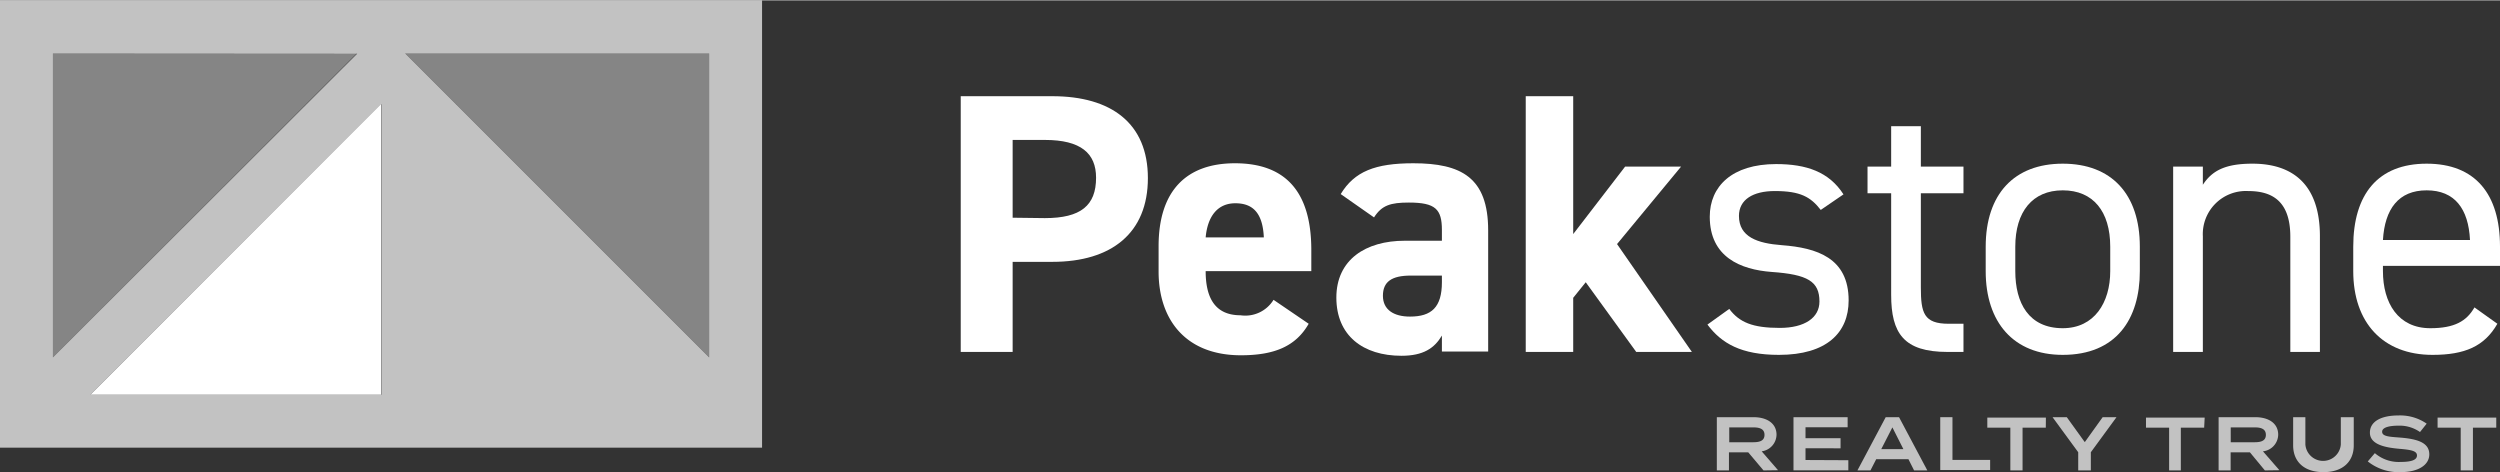
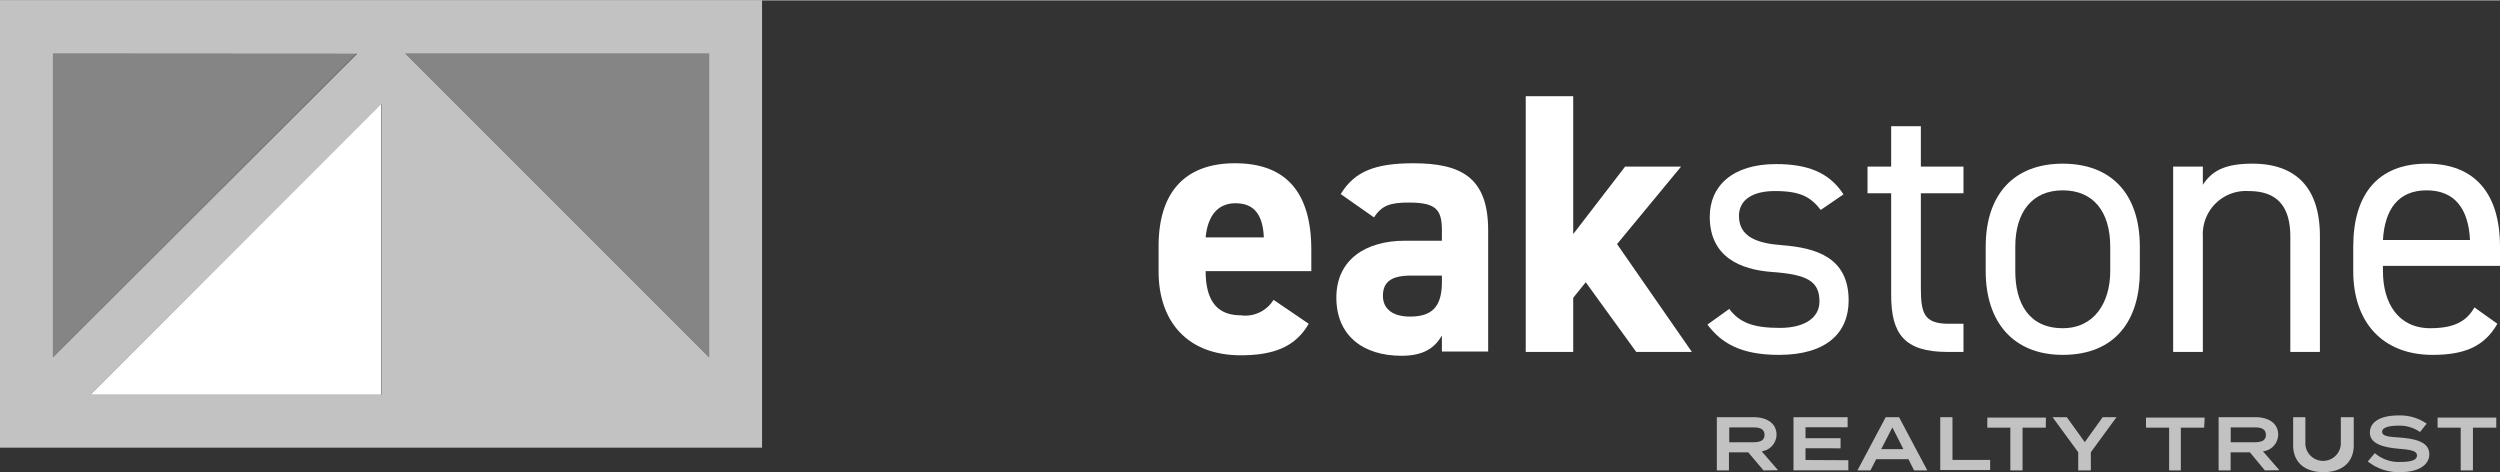
<svg xmlns="http://www.w3.org/2000/svg" width="3.44in" height="0.65in" viewBox="0 0 247.52 46.7">
  <rect x="0" y="0" width="247.52" height="46.7" fill="#333333" stroke="none" />
-   <path d="M120.5,46.24v8.92h-5.14V29.84h9.07c5.83,0,9.46,2.68,9.46,8.11s-3.59,8.29-9.46,8.29Zm3.19-4.33c3.56,0,5.07-1.25,5.07-4,0-2.42-1.51-3.74-5.07-3.74H120.5v7.7Z" transform="translate(-20.24 -20.35)" fill="#fff" />
  <path d="M149.81,52.37c-1.28,2.24-3.41,3.12-6.71,3.12-5.5,0-8.15-3.56-8.15-8.29V44.7c0-5.54,2.79-8.22,7.56-8.22,5.17,0,7.56,3,7.56,8.59v2.09H139.61c0,2.53.85,4.37,3.45,4.37A3.28,3.28,0,0,0,146.33,50Zm-10.2-8.55h5.76c-.11-2.39-1.06-3.38-2.82-3.38S139.8,41.73,139.61,43.82Z" transform="translate(-20.24 -20.35)" fill="#fff" />
  <path d="M159.32,44.15H163V43.09c0-2.06-.63-2.72-3.27-2.72-1.8,0-2.68.26-3.45,1.47l-3.3-2.31c1.36-2.24,3.41-3.05,7.19-3.05,4.73,0,7.41,1.4,7.41,6.64v12H163V53.54c-.74,1.25-1.84,2-4,2-3.81,0-6.45-2-6.45-5.76S155.46,44.15,159.32,44.15ZM163,47.6h-3.08c-1.91,0-2.76.62-2.76,2s1.07,2.06,2.68,2.06c2.13,0,3.16-.92,3.16-3.41Z" transform="translate(-20.24 -20.35)" fill="#fff" />
-   <path d="M186.68,36.81l-6.34,7.67,7.41,10.68h-5.51l-5-6.9L176,49.8v5.36h-4.7V29.84H176V43.49l5.14-6.68Z" transform="translate(-20.24 -20.35)" fill="#fff" />
+   <path d="M186.68,36.81l-6.34,7.67,7.41,10.68h-5.51l-5-6.9L176,49.8v5.36h-4.7V29.84H176V43.49l5.14-6.68" transform="translate(-20.24 -20.35)" fill="#fff" />
  <path d="M200.51,41.1c-1-1.28-2-1.87-4.55-1.87-2.16,0-3.55.85-3.55,2.46,0,2.09,1.83,2.72,4.25,2.9,3.45.26,6.61,1.25,6.61,5.47,0,3.19-2.17,5.39-6.9,5.39-3.74,0-5.69-1.14-7.08-3l2.16-1.55c1,1.33,2.31,1.88,5,1.88,2.46,0,3.93-1,3.93-2.61,0-2-1.17-2.68-4.73-2.93-3.08-.23-6.13-1.47-6.13-5.47,0-3,2.2-5.21,6.57-5.21,3,0,5.24.77,6.67,3Z" transform="translate(-20.24 -20.35)" fill="#fff" />
  <path d="M205.14,36.81h2.34v-4h2.94v4h4.22v2.64h-4.22v9.32c0,2.53.29,3.6,2.75,3.6h1.47v2.79h-1.58c-4.33,0-5.58-1.84-5.58-5.65V39.45h-2.34Z" transform="translate(-20.24 -20.35)" fill="#fff" />
  <path d="M232.1,47.16c0,4.77-2.35,8.29-7.63,8.29-4.88,0-7.63-3.23-7.63-8.29V44.74c0-5.21,2.82-8.22,7.63-8.22s7.63,3,7.63,8.22Zm-2.93,0V44.74c0-3.49-1.69-5.58-4.7-5.58s-4.7,2.13-4.7,5.58v2.42c0,3.15,1.33,5.65,4.7,5.65C227.59,52.81,229.17,50.28,229.17,47.16Z" transform="translate(-20.24 -20.35)" fill="#fff" />
  <path d="M235.4,36.81h2.94v1.8c.91-1.39,2.2-2.09,4.91-2.09,3.93,0,6.68,2,6.68,7.19V55.16H247V43.75c0-3.71-2-4.52-4.19-4.52a4.27,4.27,0,0,0-4.47,4.48V55.16H235.4Z" transform="translate(-20.24 -20.35)" fill="#fff" />
  <path d="M267.5,52.37c-1.28,2.24-3.23,3.08-6.42,3.08-4.91,0-7.85-3.19-7.85-8.29V44.74c0-5.21,2.46-8.22,7.27-8.22s7.26,3,7.26,8.22v1.9H256.17v.52c0,3.15,1.5,5.65,4.69,5.65,2.39,0,3.6-.7,4.37-2.06Zm-11.33-8.29h8.62c-.15-3.09-1.51-4.92-4.29-4.92S256.35,41,256.17,44.08Z" transform="translate(-20.24 -20.35)" fill="#fff" />
  <g opacity="0.7">
    <path d="M194.84,66.89l-1.51-1.79h-1.91v1.79h-1.2V61.62h3.64c1.29,0,2.27.59,2.27,1.74A1.69,1.69,0,0,1,194.66,65l1.62,1.87Zm-1-2.79c.63,0,1.1-.15,1.1-.73s-.47-.74-1.1-.74h-2.39V64.1Z" transform="translate(-20.24 -20.35)" fill="#fff" />
    <path d="M203.24,65.88v1h-5.43V61.62h5.36v1H199v1.08h3.47v1H199v1.16Z" transform="translate(-20.24 -20.35)" fill="#fff" />
    <path d="M209.19,65.78H206l-.57,1.11h-1.29l2.8-5.27h1.32l2.8,5.27h-1.31Zm-.5-1-1.09-2.15-1.1,2.15Z" transform="translate(-20.24 -20.35)" fill="#fff" />
    <path d="M217.28,65.85v1h-4.94V61.62h1.21v4.23Z" transform="translate(-20.24 -20.35)" fill="#fff" />
    <path d="M222.79,62.66h-2.3v4.23h-1.21V62.66H217v-1h5.8Z" transform="translate(-20.24 -20.35)" fill="#fff" />
    <path d="M224.87,61.62l1.78,2.47,1.77-2.47h1.37l-2.54,3.47v1.8H226v-1.8l-2.54-3.47Z" transform="translate(-20.24 -20.35)" fill="#fff" />
    <path d="M238.47,62.66h-2.31v4.23H235V62.66h-2.29v-1h5.81Z" transform="translate(-20.24 -20.35)" fill="#fff" />
    <path d="M244.48,66.89,243,65.1h-1.91v1.79h-1.19V61.62h3.64c1.29,0,2.26.59,2.26,1.74A1.69,1.69,0,0,1,244.29,65l1.63,1.87Zm-1-2.79c.63,0,1.1-.15,1.1-.73s-.47-.74-1.1-.74h-2.38V64.1Z" transform="translate(-20.24 -20.35)" fill="#fff" />
    <path d="M253.28,61.62v2.79c0,1.58-1.05,2.65-3,2.65s-3-1.07-3-2.65V61.62h1.21v2.7a1.76,1.76,0,0,0,3.51,0v-2.7Z" transform="translate(-20.24 -20.35)" fill="#fff" />
    <path d="M260.76,65.3c0,1-1,1.76-2.86,1.76A4.9,4.9,0,0,1,254.67,66l.7-.82a3.62,3.62,0,0,0,2.56.87c1.07,0,1.61-.2,1.61-.64s-.54-.56-1.75-.66c-1.51-.13-2.91-.46-2.91-1.6s1.17-1.7,2.8-1.7a4.61,4.61,0,0,1,2.82.81l-.66.83a3.52,3.52,0,0,0-2.16-.63c-.71,0-1.59.12-1.59.6s.76.5,1.8.58C259.57,63.78,260.76,64.13,260.76,65.3Z" transform="translate(-20.24 -20.35)" fill="#fff" />
    <path d="M267.39,62.66h-2.31v4.23h-1.21V62.66h-2.29v-1h5.81Z" transform="translate(-20.24 -20.35)" fill="#fff" />
  </g>
  <path d="M20.24,20.35V64.64H95.69V20.35ZM90.45,55.7,60.35,25.6h30.1ZM58,30.62V59.4H29.19L58,30.62Zm-2.39-5L25.48,55.7V25.6Z" transform="translate(-20.24 -20.35)" fill="#fff" opacity="0.7" />
  <polygon points="40.11 5.24 70.21 35.34 70.21 5.24 40.11 5.24" fill="#fff" opacity="0.4" />
  <polygon points="35.34 5.24 5.24 5.24 5.24 35.34 35.34 5.24" fill="#fff" opacity="0.4" />
  <polygon points="37.73 10.27 8.95 39.05 37.73 39.05 37.73 10.27" fill="#fff" />
</svg>